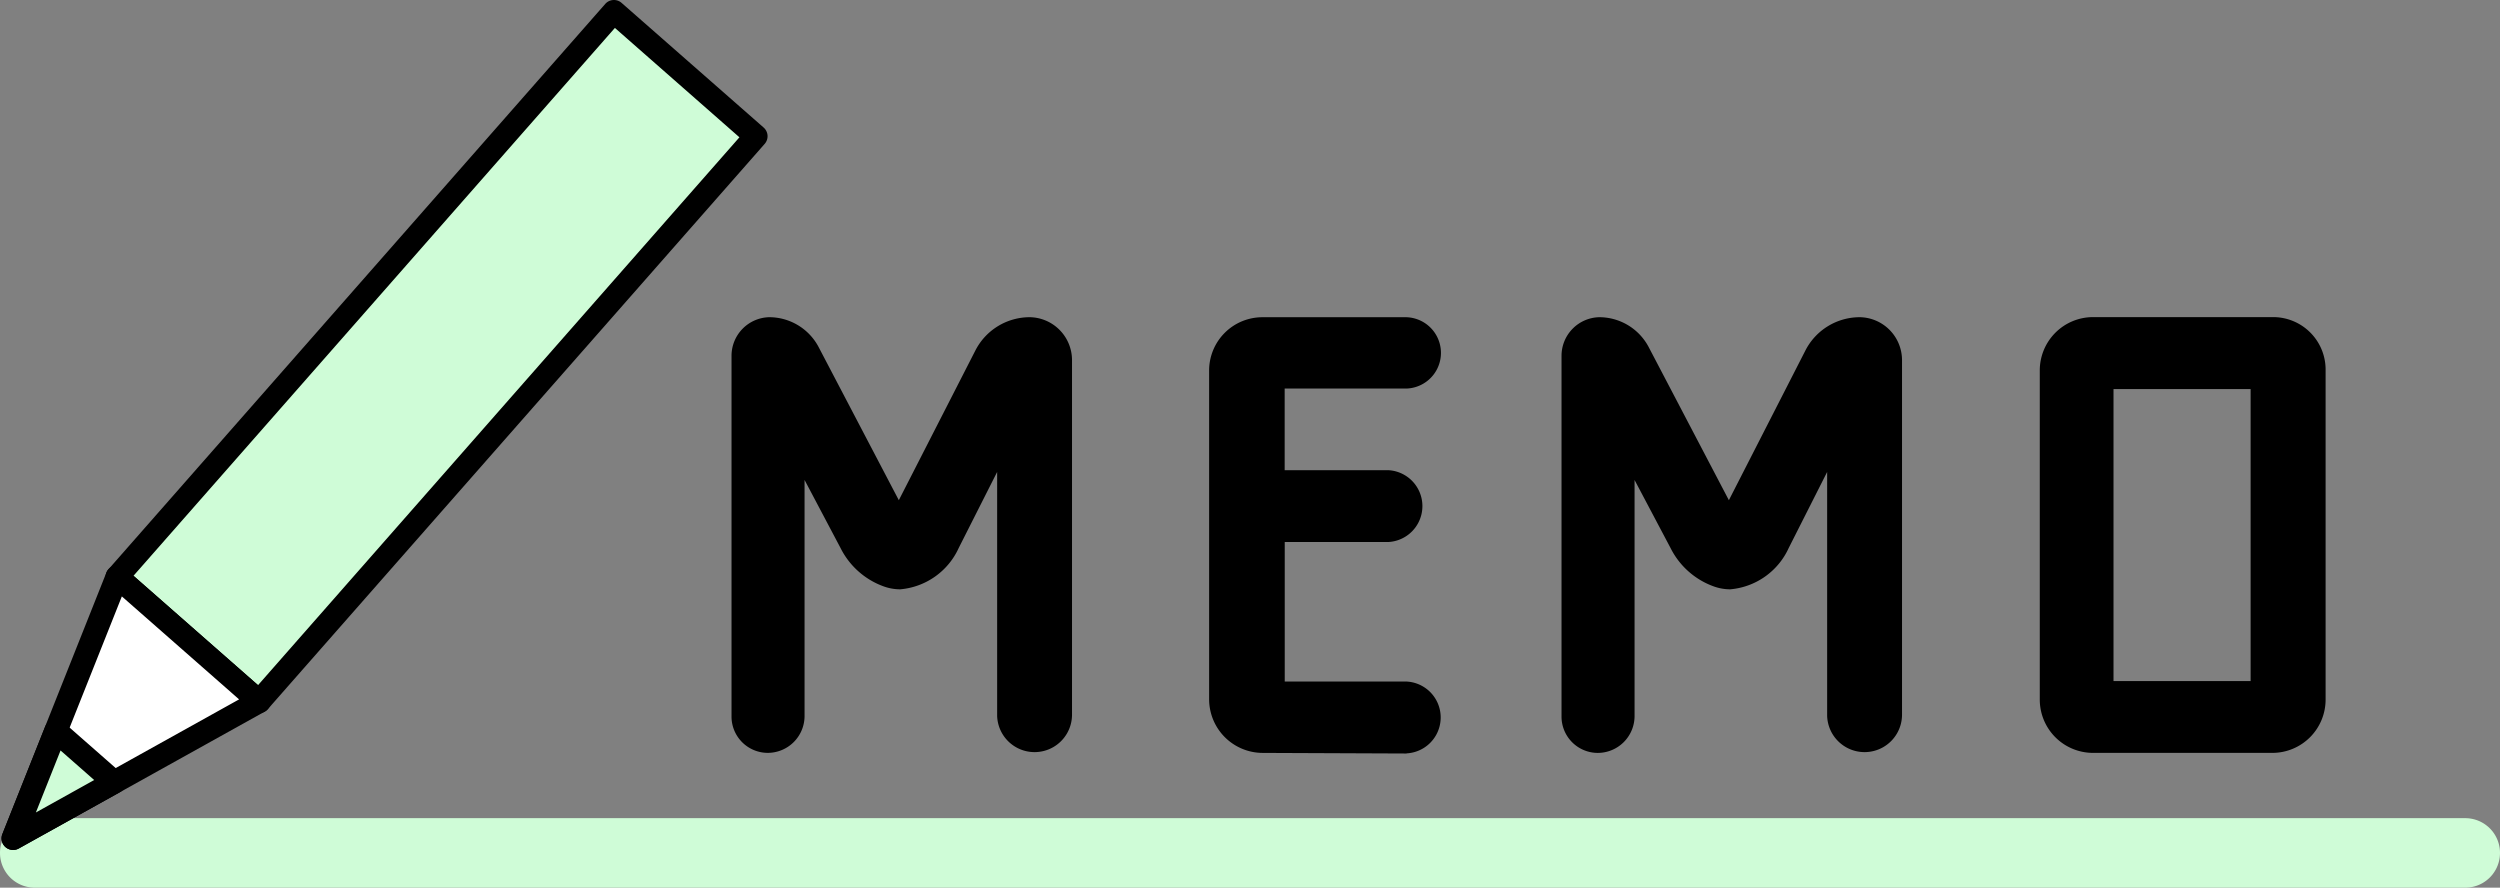
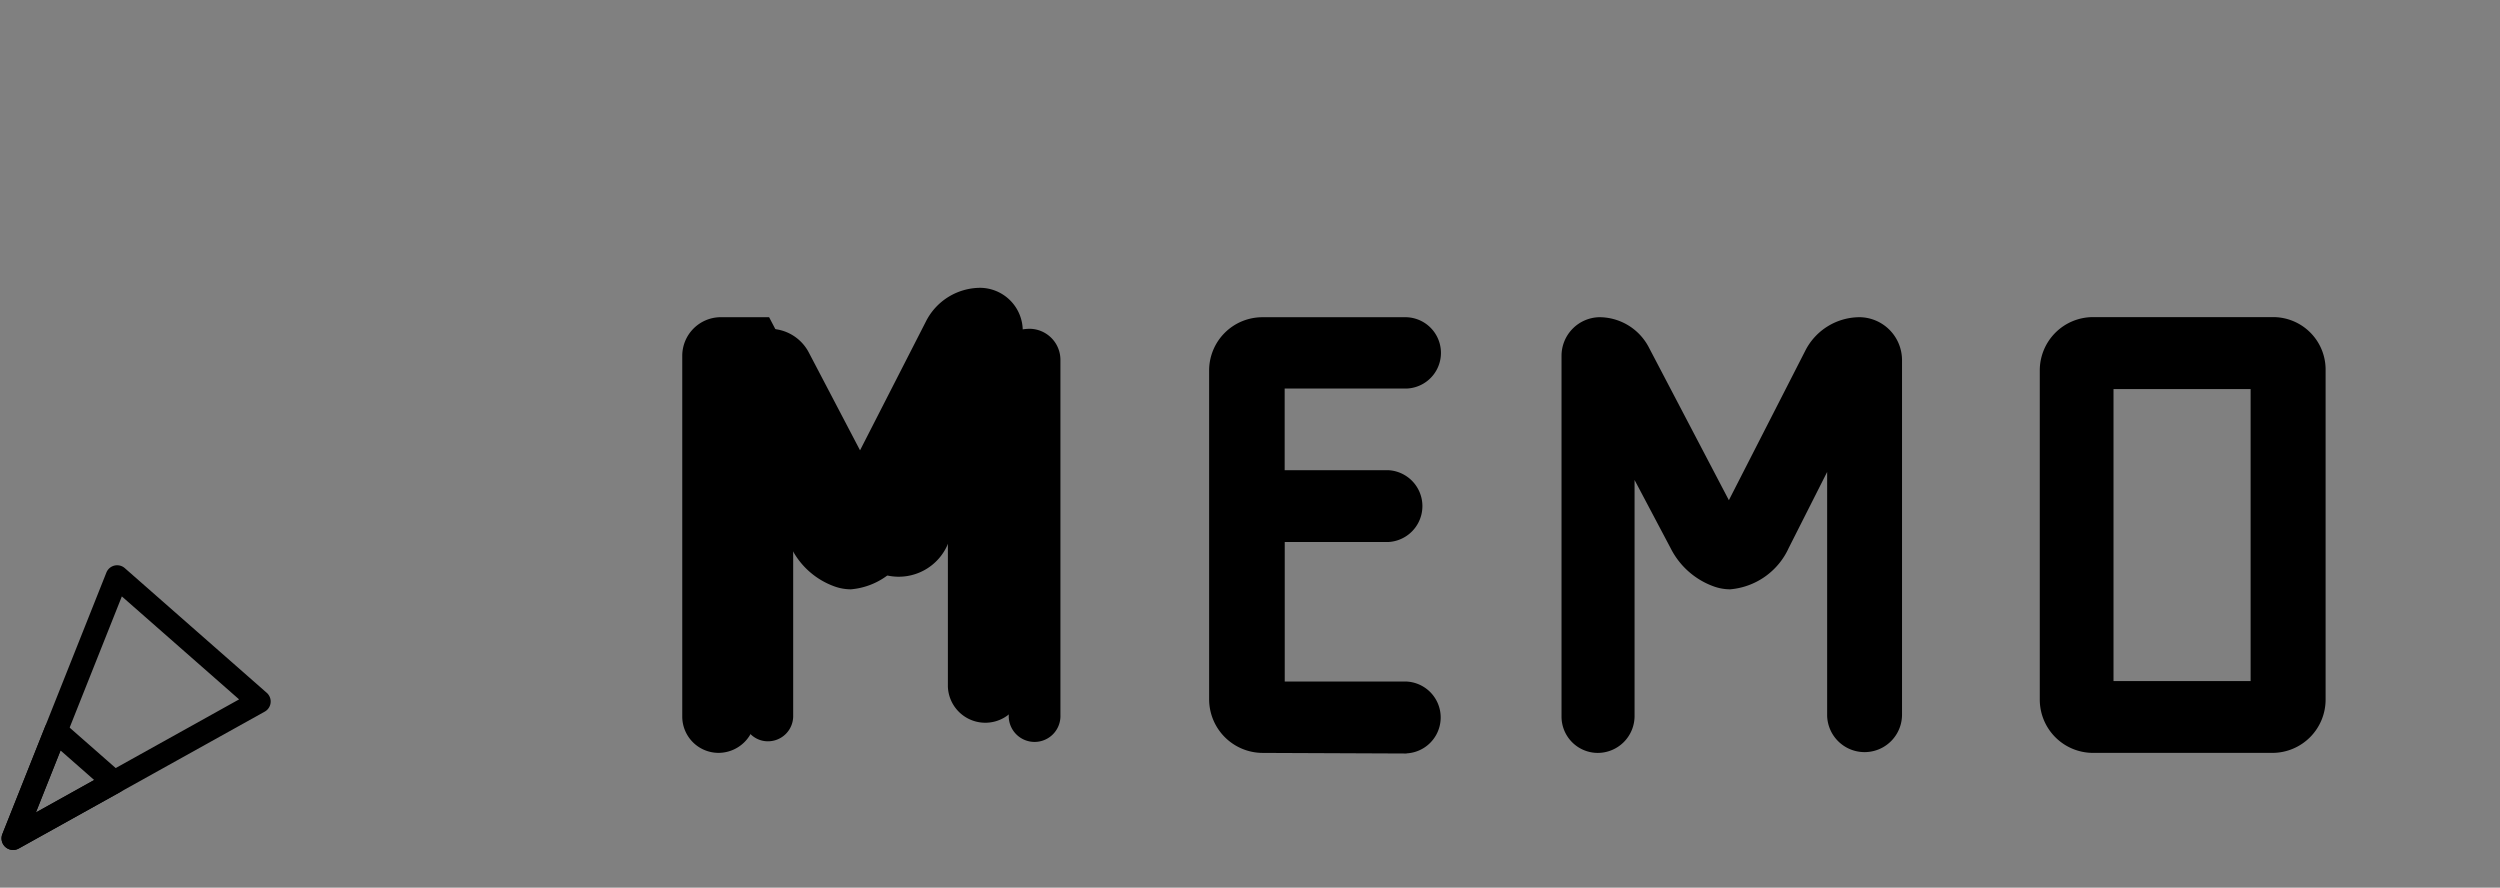
<svg xmlns="http://www.w3.org/2000/svg" viewBox="0 0 107.888 38.308">
  <rect x="0" y="0" width="107.888" height="38.308" fill="#808080" stroke="none" />
-   <path d="M106.388 38.308H1.5a1.5 1.5 0 0 1 0-3h104.888a1.5 1.5 0 0 1 0 3zm-95.207-8.034l-3.063-2.69-3.062-2.69L26.491.5l6.125 5.38z" fill="#cffcd7" />
-   <path d="M11.18 30.774a.5.5 0 0 1-.33-.124l-6.125-5.38a.5.5 0 0 1-.046-.7L26.119.17a.5.5 0 0 1 .705-.046L32.95 5.5a.5.5 0 0 1 .05.709L11.561 30.6a.5.5 0 0 1-.381.174zm-5.419-5.926l5.374 4.72L31.91 5.925l-5.374-4.72z" />
-   <path d="M11.181 30.274l-3.063-2.69-3.062-2.69L.564 36.181z" fill="#fff" />
  <path d="M5.056 24.394a.5.5 0 0 1 .33.124l6.125 5.38a.5.5 0 0 1 .046.706.49.49 0 0 1-.133.107L.807 36.618A.5.5 0 0 1 .1 36l4.491-11.291a.5.5 0 0 1 .465-.315zm5.262 5.788l-5.06-4.444-3.71 9.324z" />
-   <path d="M4.928 33.754l-1.259-1.1-1.259-1.11-1.846 4.639z" fill="#cffcd7" />
  <path d="M2.41 31.043a.5.5 0 0 1 .33.124l2.517 2.211a.5.5 0 0 1 .046.706.49.49 0 0 1-.133.107L.807 36.619A.5.5 0 0 1 .1 36l1.846-4.639a.5.5 0 0 1 .465-.315zm1.655 2.619l-1.452-1.275-1.065 2.676zm40.383-19.473a1.342 1.342 0 0 1 1.315 1.341v15.331a1.116 1.116 0 1 1-2.231.017V18.449c0-.053-.053-.079-.079-.026l-2.525 5a2.3 2.3 0 0 1-2.6 1.42 2.837 2.837 0 0 1-1.6-1.42l-2.419-4.576c-.026-.052-.079-.026-.079.026v12.04a1.088 1.088 0 0 1-1.1 1.078 1.06 1.06 0 0 1-1.052-1.069V15.346a1.164 1.164 0 0 1 1.131-1.157 1.906 1.906 0 0 1 1.683 1l3.787 7.231a.149.149 0 0 0 .2.062.146.146 0 0 0 .061-.062l3.6-7.047a2.151 2.151 0 0 1 1.908-1.184z" />
-   <path d="M33.191 13.689a2.415 2.415 0 0 1 2.126 1.268l3.472 6.629 3.291-6.436a2.636 2.636 0 0 1 2.368-1.461 1.853 1.853 0 0 1 1.815 1.841v15.33a1.616 1.616 0 0 1-3.231.036V20.367l-1.658 3.28a3.061 3.061 0 0 1-2.524 1.785 2.088 2.088 0 0 1-.692-.118 3.349 3.349 0 0 1-1.885-1.666l-1.552-2.936v10.2a1.592 1.592 0 0 1-1.6 1.578 1.567 1.567 0 0 1-1.552-1.578V15.346a1.667 1.667 0 0 1 1.622-1.657zm5.026 8.96l-3.786-7.228a1.4 1.4 0 0 0-1.24-.731.661.661 0 0 0-.631.657v15.566a.559.559 0 0 0 .54.578h.012a.584.584 0 0 0 .6-.569V18.867a.55.55 0 0 1 .542-.555.542.542 0 0 1 .48.3l2.427 4.588a2.329 2.329 0 0 0 1.322 1.164 1.071 1.071 0 0 0 .363.063 2.087 2.087 0 0 0 1.632-1.239L43 18.2a.544.544 0 0 1 .484-.3.55.55 0 0 1 .542.555v12.406a.624.624 0 0 0 .618.63h.013a.617.617 0 0 0 .6-.63v-15.33a.84.84 0 0 0-.815-.841 1.653 1.653 0 0 0-1.47.9v.011l-3.6 7.047a.648.648 0 0 1-1.151 0zM60.7 32.018l-6.207-.026a1.817 1.817 0 0 1-1.815-1.814v-14.2a1.8 1.8 0 0 1 1.812-1.788h6.21a1.04 1.04 0 0 1 0 2.078h-5.391a.36.36 0 0 0-.368.352v3.829a.354.354 0 0 0 .365.343h4.6a1.033 1.033 0 0 1 1.026 1.04v.012a1.033 1.033 0 0 1-1.011 1.056h-4.612a.356.356 0 0 0-.368.34v6.339a.354.354 0 0 0 .365.343h5.4a1.052 1.052 0 0 1 0 2.1z" />
+   <path d="M33.191 13.689l3.472 6.629 3.291-6.436a2.636 2.636 0 0 1 2.368-1.461 1.853 1.853 0 0 1 1.815 1.841v15.33a1.616 1.616 0 0 1-3.231.036V20.367l-1.658 3.28a3.061 3.061 0 0 1-2.524 1.785 2.088 2.088 0 0 1-.692-.118 3.349 3.349 0 0 1-1.885-1.666l-1.552-2.936v10.2a1.592 1.592 0 0 1-1.6 1.578 1.567 1.567 0 0 1-1.552-1.578V15.346a1.667 1.667 0 0 1 1.622-1.657zm5.026 8.96l-3.786-7.228a1.4 1.4 0 0 0-1.24-.731.661.661 0 0 0-.631.657v15.566a.559.559 0 0 0 .54.578h.012a.584.584 0 0 0 .6-.569V18.867a.55.55 0 0 1 .542-.555.542.542 0 0 1 .48.3l2.427 4.588a2.329 2.329 0 0 0 1.322 1.164 1.071 1.071 0 0 0 .363.063 2.087 2.087 0 0 0 1.632-1.239L43 18.2a.544.544 0 0 1 .484-.3.55.55 0 0 1 .542.555v12.406a.624.624 0 0 0 .618.63h.013a.617.617 0 0 0 .6-.63v-15.33a.84.84 0 0 0-.815-.841 1.653 1.653 0 0 0-1.47.9v.011l-3.6 7.047a.648.648 0 0 1-1.151 0zM60.7 32.018l-6.207-.026a1.817 1.817 0 0 1-1.815-1.814v-14.2a1.8 1.8 0 0 1 1.812-1.788h6.21a1.04 1.04 0 0 1 0 2.078h-5.391a.36.36 0 0 0-.368.352v3.829a.354.354 0 0 0 .365.343h4.6a1.033 1.033 0 0 1 1.026 1.04v.012a1.033 1.033 0 0 1-1.011 1.056h-4.612a.356.356 0 0 0-.368.34v6.339a.354.354 0 0 0 .365.343h5.4a1.052 1.052 0 0 1 0 2.1z" />
  <path d="M60.7 32.518l-6.207-.026a2.317 2.317 0 0 1-2.313-2.314v-14.2a2.3 2.3 0 0 1 2.312-2.288H60.7a1.54 1.54 0 0 1 0 3.078h-5.26v3.523h4.471a1.552 1.552 0 0 1 0 3.1h-4.468v6.021H60.7a1.552 1.552 0 0 1 0 3.1zm-6.206-17.829a1.3 1.3 0 0 0-1.315 1.285v14.2a1.315 1.315 0 0 0 1.315 1.314l6.208.026a.555.555 0 0 0 0-1.1H55.31a.856.856 0 0 1-.868-.842v-6.338a.857.857 0 0 1 .868-.842h4.6a.533.533 0 0 0 .526-.541v-.011a.534.534 0 0 0-.516-.551h-4.61a.856.856 0 0 1-.868-.842v-3.814a.859.859 0 0 1 .85-.868H60.7a.548.548 0 0 0 .5-.552.542.542 0 0 0-.5-.526zm25.774-.5a1.342 1.342 0 0 1 1.315 1.341v15.331a1.116 1.116 0 1 1-2.231.017V18.449c0-.053-.052-.079-.079-.026l-2.525 5a2.3 2.3 0 0 1-2.6 1.42 2.841 2.841 0 0 1-1.6-1.42l-2.42-4.576c-.026-.052-.078-.026-.078.026v12.04a1.089 1.089 0 0 1-1.1 1.078 1.06 1.06 0 0 1-1.05-1.069V15.346a1.163 1.163 0 0 1 1.13-1.157 1.907 1.907 0 0 1 1.684 1L74.5 22.42a.149.149 0 0 0 .2.062.146.146 0 0 0 .061-.062l3.6-7.047a2.149 2.149 0 0 1 1.907-1.184z" />
  <path d="M69.011 13.689a2.414 2.414 0 0 1 2.127 1.268l3.472 6.629 3.29-6.436a2.636 2.636 0 0 1 2.367-1.461 1.853 1.853 0 0 1 1.815 1.841v15.33a1.616 1.616 0 0 1-3.231.036V20.367l-1.658 3.28a3.062 3.062 0 0 1-2.523 1.785 2.088 2.088 0 0 1-.692-.118 3.35 3.35 0 0 1-1.886-1.666l-1.552-2.934v10.2a1.592 1.592 0 0 1-1.6 1.578 1.567 1.567 0 0 1-1.552-1.578V15.346a1.667 1.667 0 0 1 1.623-1.657zm5.027 8.961l-3.786-7.229a1.4 1.4 0 0 0-1.241-.731.662.662 0 0 0-.63.657v15.566a.56.56 0 0 0 .542.578h.01a.591.591 0 0 0 .6-.578V18.867a.55.55 0 0 1 .542-.555.542.542 0 0 1 .48.3l2.427 4.59a2.329 2.329 0 0 0 1.318 1.164 1.071 1.071 0 0 0 .363.063 2.087 2.087 0 0 0 1.632-1.239l2.523-4.99a.541.541 0 0 1 1.025.255v12.406a.624.624 0 0 0 .618.63h.013a.619.619 0 0 0 .6-.63v-15.33a.84.84 0 0 0-.815-.841 1.652 1.652 0 0 0-1.469.9l-.005.011-3.6 7.047a.645.645 0 0 1-1.147 0zm24.035 9.341h-7.758a1.8 1.8 0 0 1-1.788-1.812V16a1.8 1.8 0 0 1 1.785-1.815h7.761a1.774 1.774 0 0 1 1.789 1.759v14.233a1.8 1.8 0 0 1-1.786 1.814zm-7-2.1h6.181a.354.354 0 0 0 .368-.339V16.634a.354.354 0 0 0-.366-.341h-6.183a.356.356 0 0 0-.368.34v12.913a.354.354 0 0 0 .365.343h.007z" />
  <path d="M98.073 32.491h-7.758a2.3 2.3 0 0 1-2.288-2.312V16a2.3 2.3 0 0 1 2.285-2.315h7.761a2.265 2.265 0 0 1 2.289 2.239v14.253a2.3 2.3 0 0 1-2.286 2.314zm-7.758-17.8A1.3 1.3 0 0 0 89.027 16v14.177a1.3 1.3 0 0 0 1.286 1.314h7.76a1.3 1.3 0 0 0 1.289-1.311v-14.2a1.276 1.276 0 0 0-1.262-1.291h-.027zm6.943 15.7h-6.181a.856.856 0 0 1-.868-.842V16.634a.856.856 0 0 1 .868-.841h6.181a.856.856 0 0 1 .868.841v12.912a.856.856 0 0 1-.868.842zm-6.049-1h5.917v-12.6h-5.917z" />
</svg>